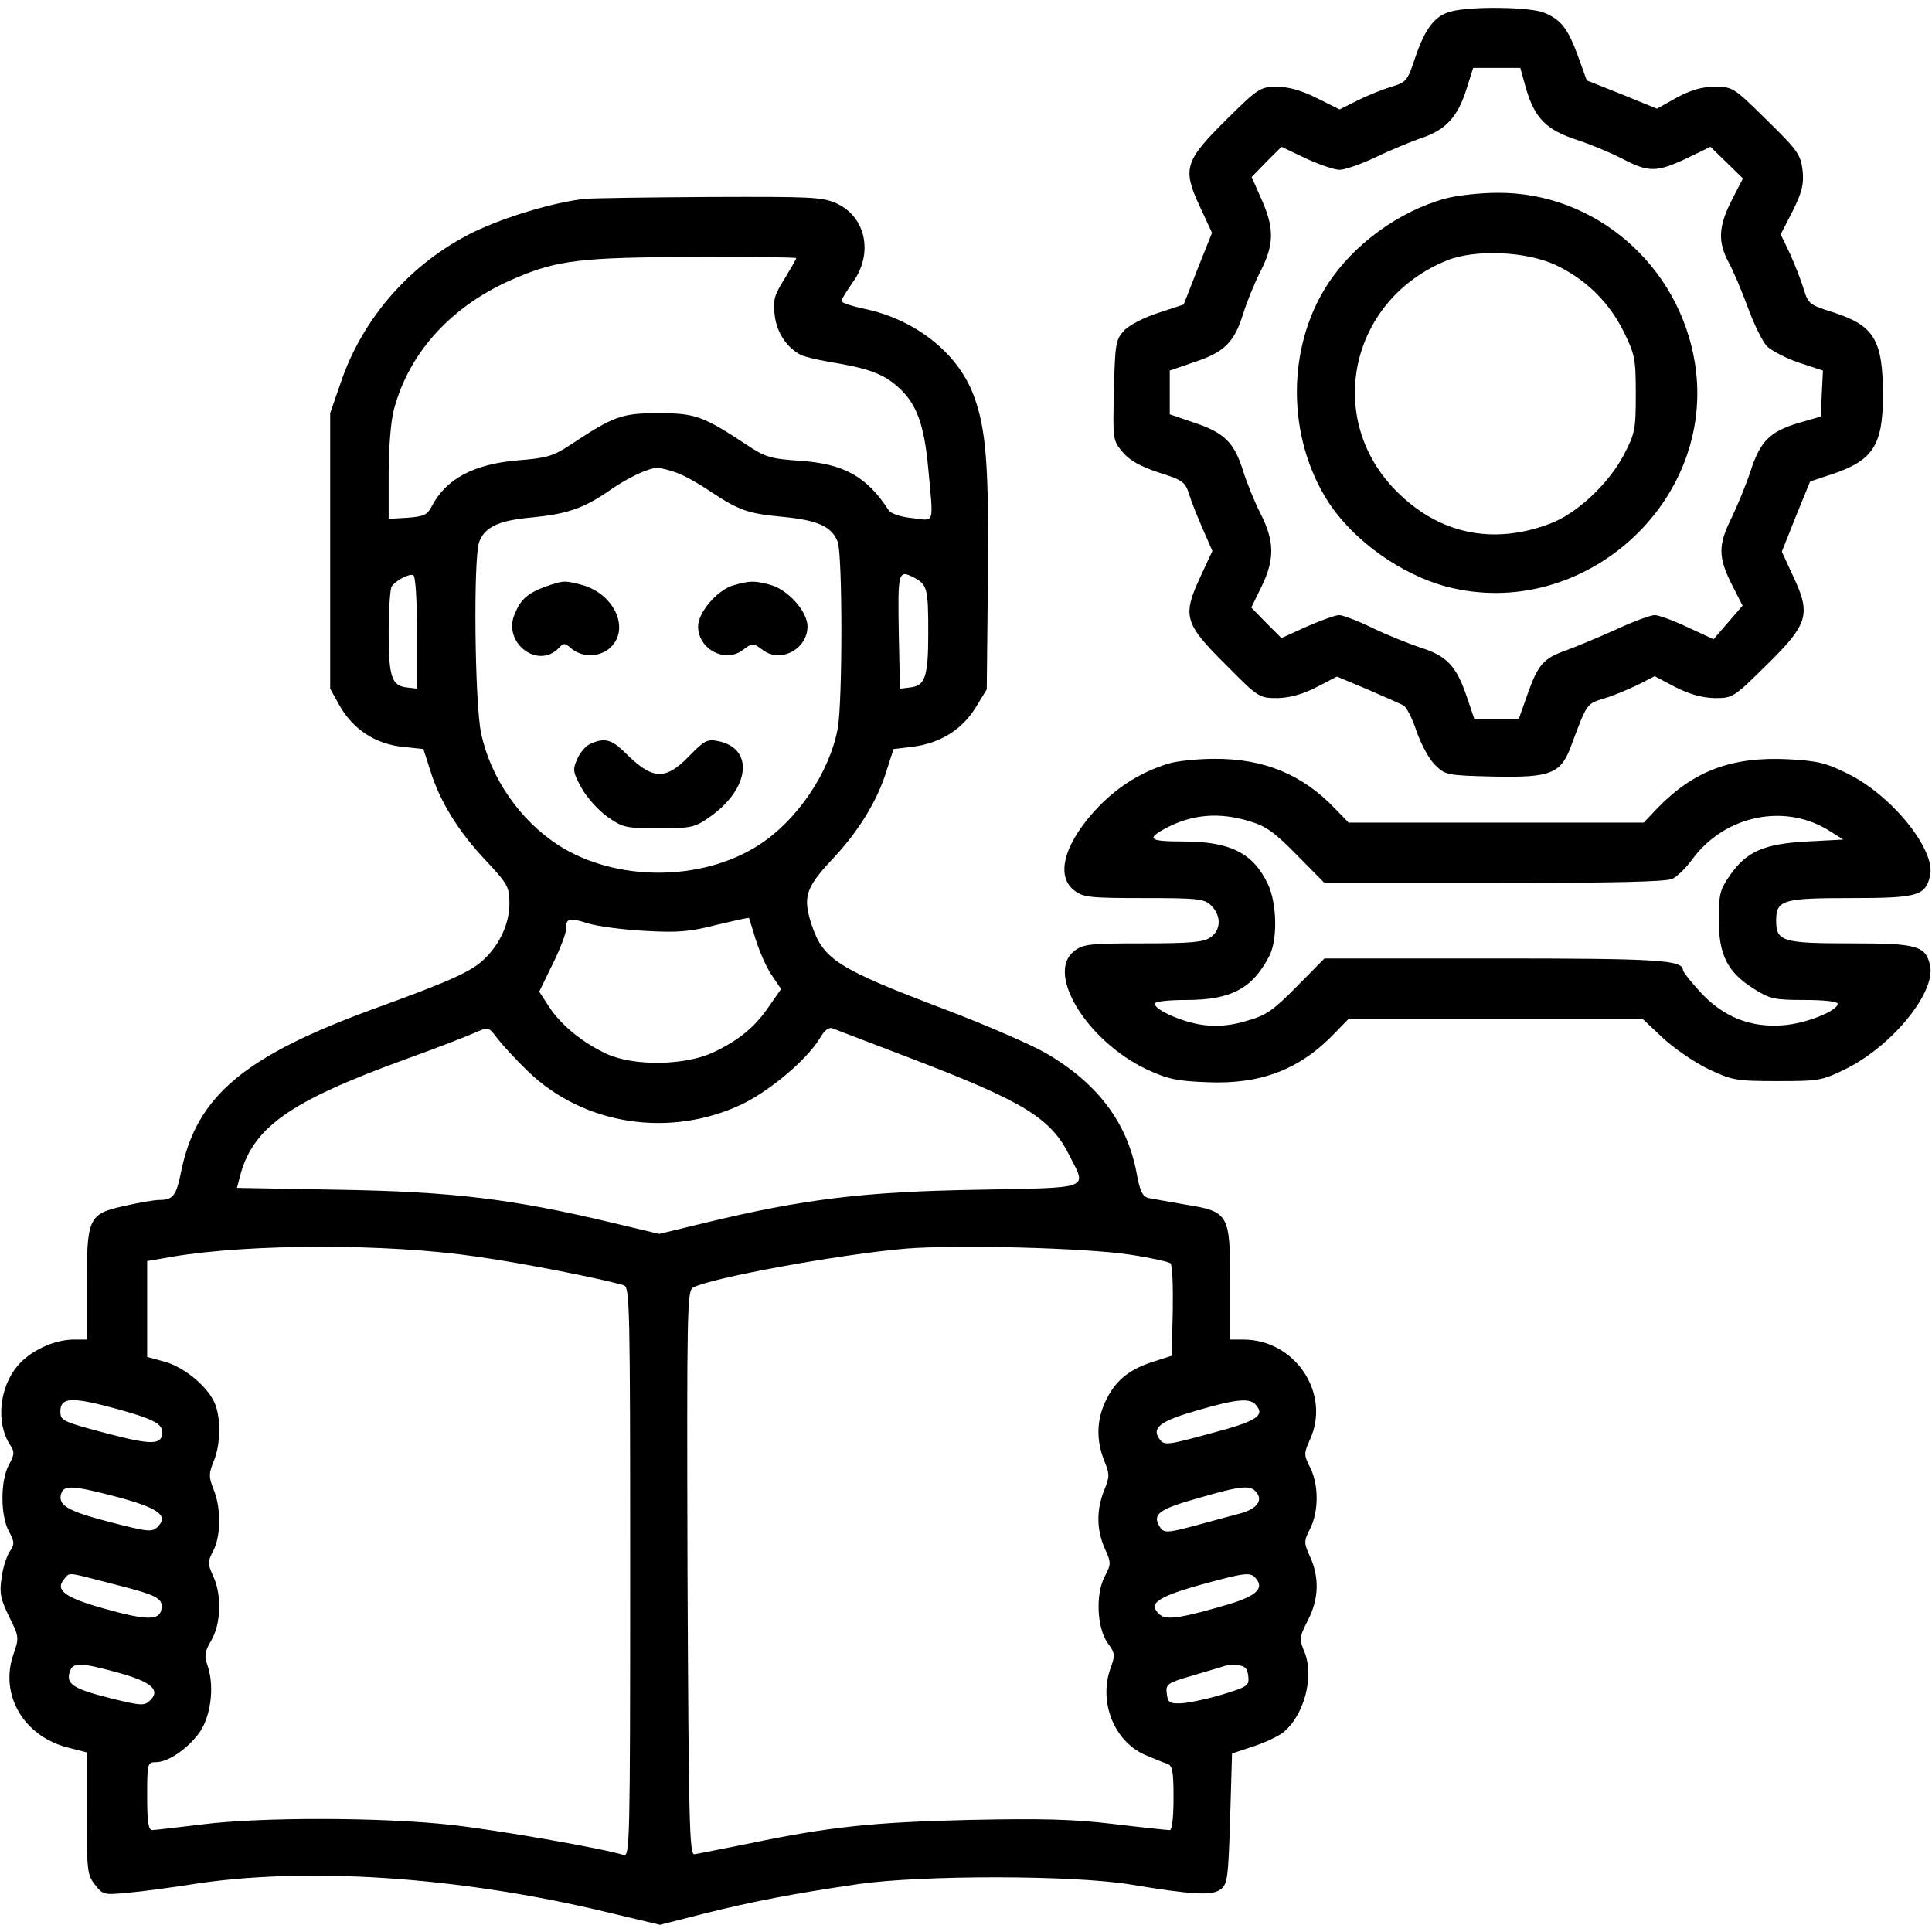
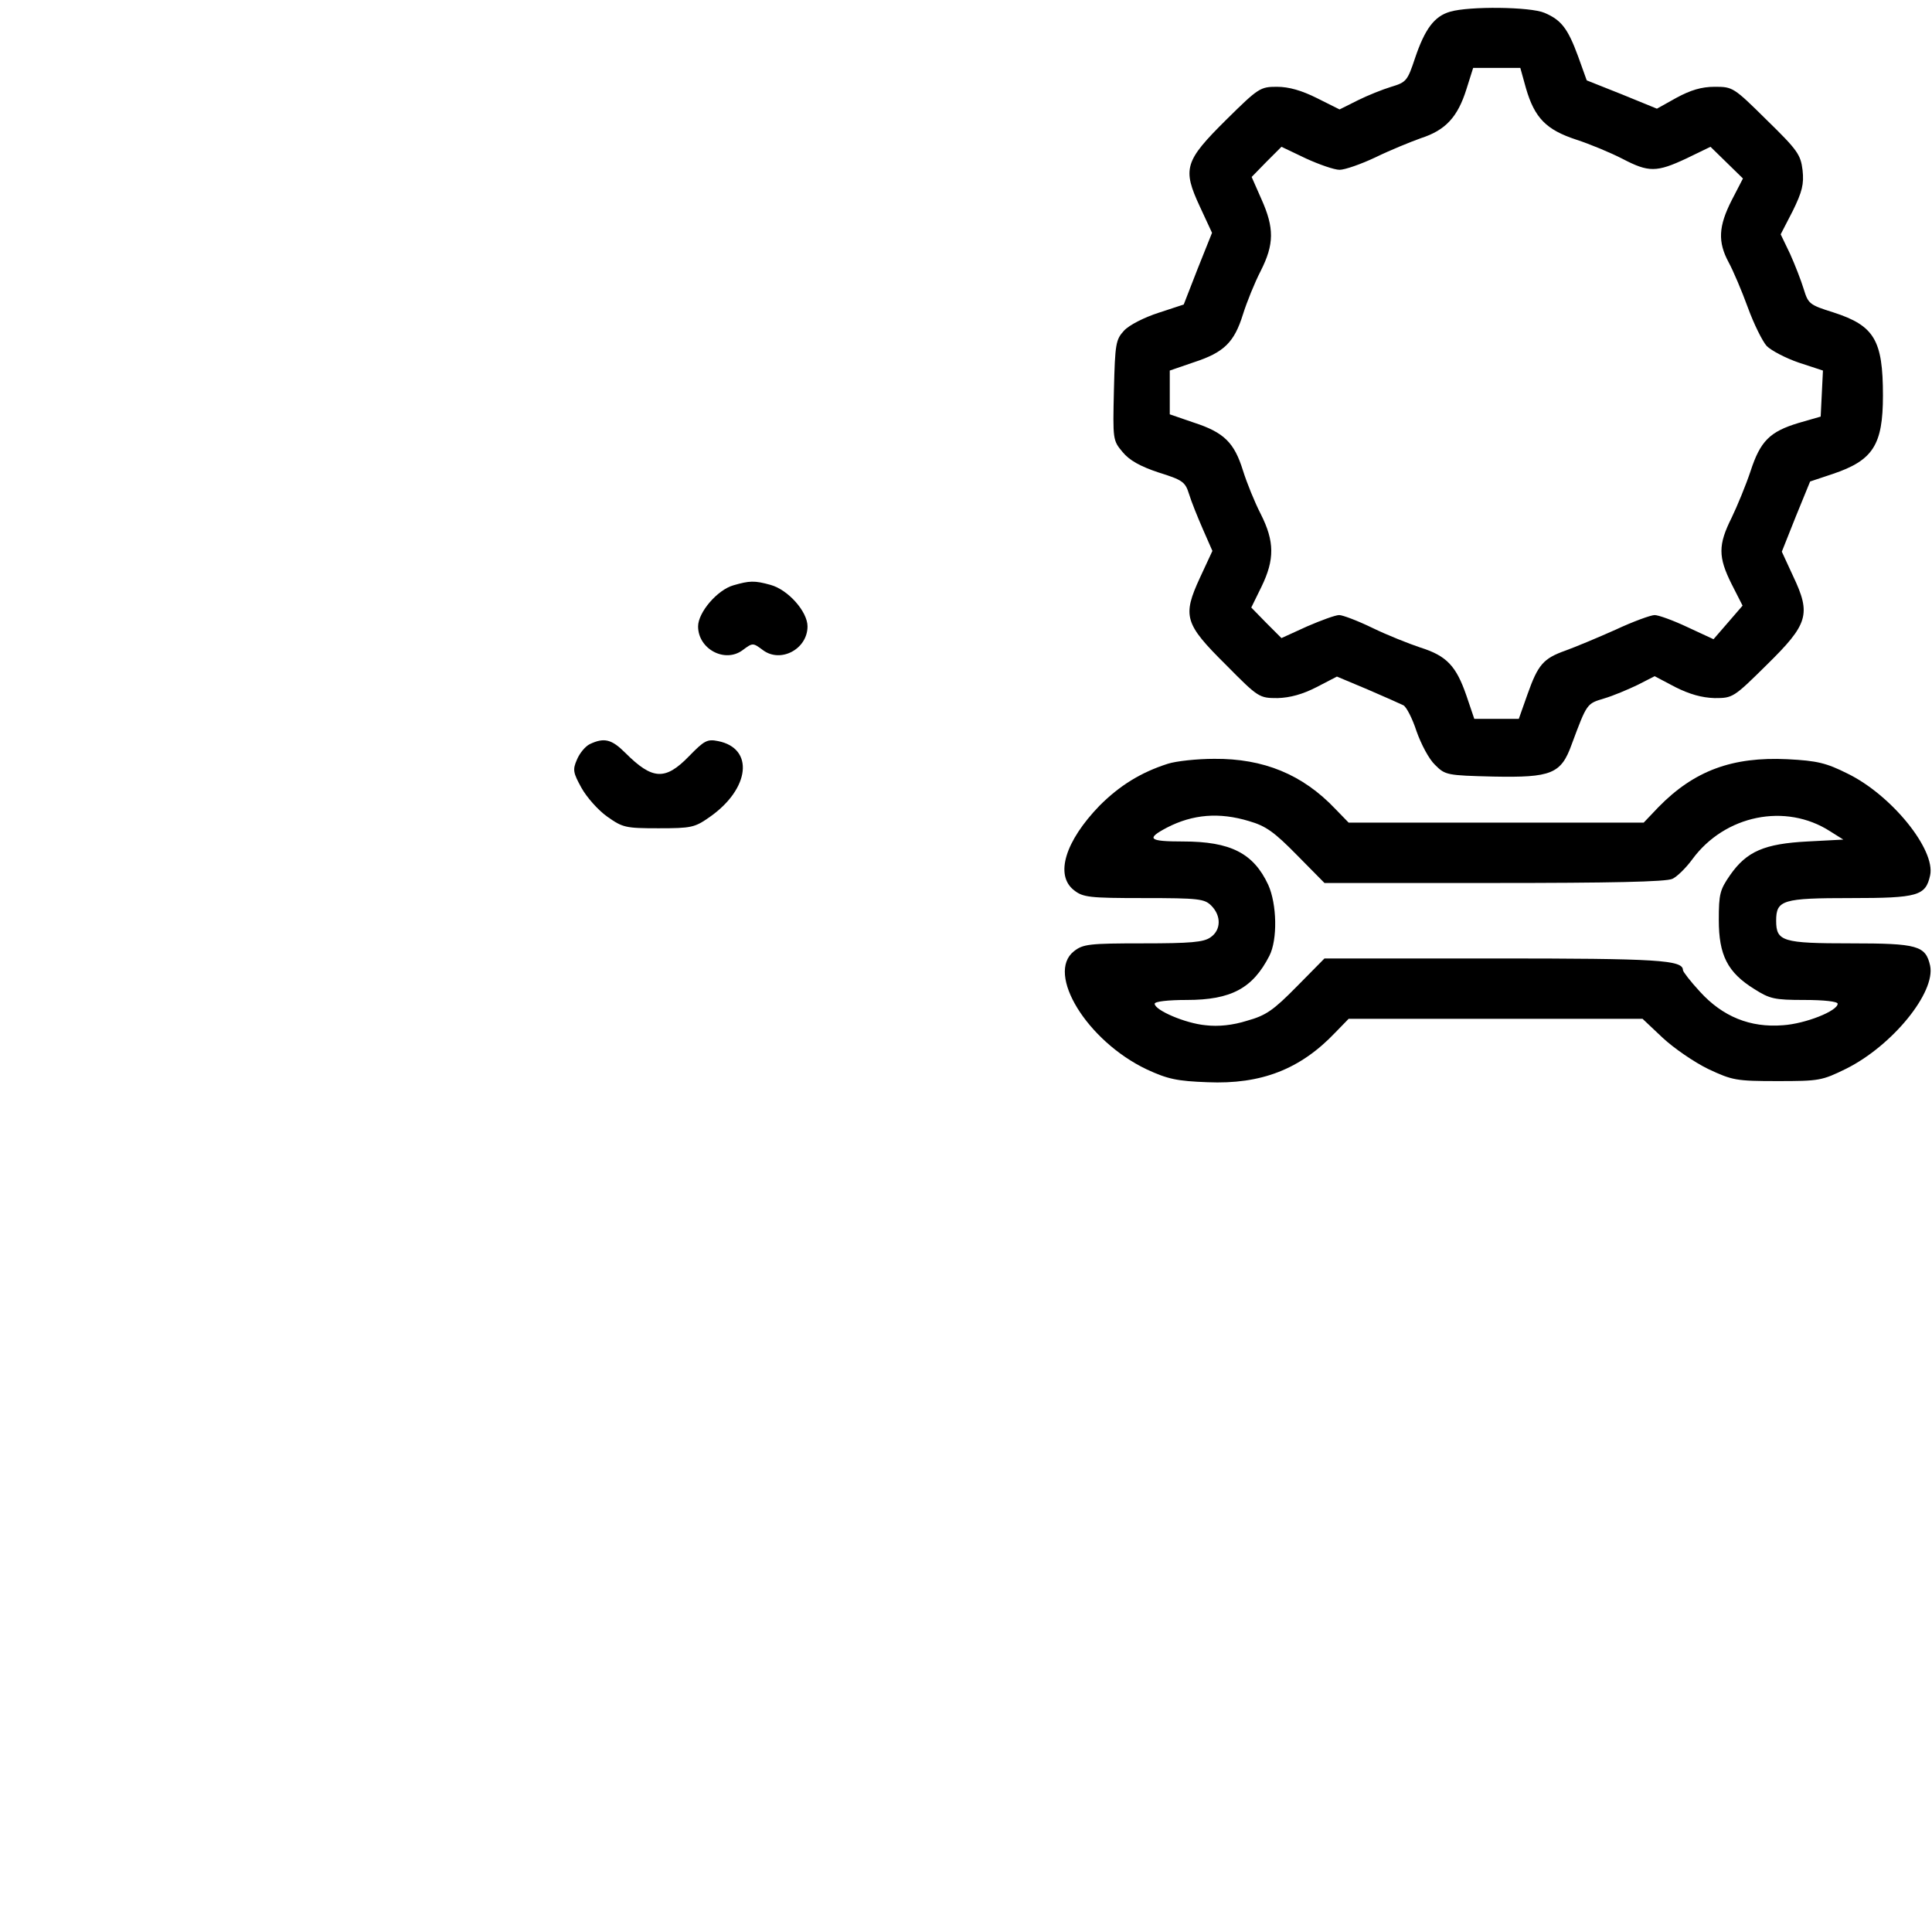
<svg xmlns="http://www.w3.org/2000/svg" width="512pt" height="512pt" viewBox="0 0 512 512" preserveAspectRatio="xMidYMid meet">
  <g transform="translate(0,512) scale(0.1,-0.1)" fill="#000000" stroke="none">
    <path d="M3843 5089 c-42 -12 -67 -46 -93 -123 -20 -60 -23 -64 -63 -76 -23 -7 -63 -23 -89 -36 l-48 -24 -60 30 c-40 20 -74 30 -106 30 -44 0 -49 -3 -134 -87 -111 -110 -117 -130 -70 -231 l32 -69 -38 -95 -37 -95 -67 -22 c-37 -12 -77 -32 -91 -47 -22 -24 -24 -34 -27 -158 -3 -131 -3 -133 23 -164 18 -22 47 -38 95 -54 64 -20 71 -25 81 -57 6 -20 23 -62 37 -94 l25 -57 -33 -71 c-47 -102 -41 -122 69 -231 86 -87 88 -88 137 -88 33 1 66 10 103 29 l54 28 81 -34 c44 -19 87 -38 95 -42 8 -4 24 -35 35 -69 12 -34 33 -74 49 -89 27 -27 31 -28 155 -31 153 -3 179 7 207 85 41 110 40 108 86 122 24 7 64 24 89 36 l45 23 55 -29 c38 -19 70 -28 104 -29 48 0 50 1 138 88 110 108 118 134 70 235 l-30 65 37 93 38 93 60 20 c107 36 133 77 133 208 0 147 -23 185 -131 220 -64 20 -67 23 -79 62 -7 23 -23 64 -36 93 l-25 52 32 62 c25 51 30 71 26 108 -5 41 -13 53 -95 133 -88 87 -90 88 -138 88 -35 0 -64 -9 -101 -29 l-52 -29 -93 38 -93 37 -23 64 c-27 73 -44 96 -89 115 -37 16 -199 18 -250 3z m201 -203 c23 -79 54 -110 133 -136 37 -12 92 -35 123 -51 69 -36 90 -36 169 1 l64 31 43 -42 43 -42 -30 -58 c-35 -69 -37 -110 -8 -164 12 -22 35 -76 51 -120 16 -44 39 -90 50 -102 12 -12 50 -32 85 -44 l64 -21 -3 -61 -3 -61 -59 -17 c-76 -23 -101 -48 -127 -128 -12 -36 -35 -92 -50 -123 -36 -72 -36 -104 0 -176 l29 -57 -38 -44 -39 -45 -69 32 c-38 18 -77 32 -87 32 -10 0 -57 -17 -104 -39 -47 -21 -107 -46 -132 -55 -59 -21 -73 -37 -101 -116 l-23 -65 -59 0 -59 0 -21 62 c-27 78 -52 105 -122 127 -30 10 -88 33 -127 52 -39 19 -79 34 -88 34 -10 0 -48 -14 -85 -30 l-68 -31 -40 40 -40 41 27 55 c35 72 35 120 -2 193 -16 31 -37 83 -47 115 -23 74 -50 101 -130 127 l-64 22 0 58 0 58 64 22 c80 26 107 53 130 127 10 32 31 84 47 115 36 71 36 114 2 190 l-26 59 39 40 40 40 65 -31 c35 -16 75 -30 89 -30 14 0 57 15 95 33 39 19 93 41 121 51 65 21 97 56 120 129 l18 57 62 0 63 0 15 -54z" />
-     <path d="M3831 4594 c-122 -33 -244 -121 -313 -228 -109 -168 -108 -405 2 -576 66 -102 193 -193 315 -225 360 -93 714 224 657 591 -41 261 -265 455 -524 453 -46 0 -107 -7 -137 -15z m291 -176 c79 -37 142 -98 181 -177 30 -61 32 -73 32 -166 0 -93 -2 -104 -32 -161 -40 -76 -125 -156 -196 -182 -151 -57 -293 -27 -405 85 -194 193 -125 509 133 613 75 30 209 24 287 -12z" />
-     <path d="M1550 4593 c-83 -9 -212 -48 -295 -88 -165 -81 -294 -227 -352 -399 l-28 -81 0 -365 0 -365 25 -45 c35 -62 94 -101 165 -109 l57 -6 18 -56 c25 -82 75 -163 147 -239 59 -63 63 -71 63 -114 0 -53 -25 -108 -67 -148 -34 -33 -93 -59 -283 -128 -352 -128 -479 -233 -520 -435 -13 -64 -21 -75 -58 -75 -13 0 -54 -7 -93 -16 -95 -21 -99 -31 -99 -214 l0 -140 -37 0 c-51 -1 -113 -30 -146 -69 -49 -58 -58 -151 -21 -209 13 -19 13 -26 -3 -55 -22 -42 -22 -132 0 -174 16 -30 16 -35 2 -56 -8 -13 -18 -44 -21 -70 -6 -38 -2 -56 20 -101 27 -54 27 -56 11 -102 -36 -106 28 -215 144 -245 l51 -13 0 -162 c0 -151 1 -163 22 -189 21 -27 24 -27 87 -21 36 3 109 13 161 21 303 49 709 23 1102 -71 l147 -35 118 30 c133 33 232 52 408 78 169 24 566 24 720 -1 168 -28 217 -30 240 -13 18 14 20 30 25 188 l5 172 54 18 c29 9 65 26 79 36 57 43 86 149 59 215 -14 34 -14 39 9 84 29 56 31 113 6 168 -17 38 -17 41 0 75 23 45 23 117 0 162 -17 34 -17 37 0 75 55 122 -40 264 -177 264 l-35 0 0 150 c0 184 -3 189 -120 208 -41 7 -84 15 -96 17 -16 4 -23 17 -32 67 -25 133 -103 237 -240 317 -40 23 -160 75 -265 115 -288 109 -325 133 -356 225 -24 73 -16 98 52 171 72 76 122 157 147 239 l18 56 50 6 c73 9 131 45 167 103 l30 49 3 286 c3 304 -4 404 -38 494 -42 112 -155 201 -291 229 -33 7 -59 16 -59 20 0 5 14 27 30 50 55 76 35 173 -43 209 -38 17 -67 18 -337 17 -162 -1 -311 -3 -330 -5z m560 -157 c0 -3 -14 -27 -31 -55 -27 -43 -31 -57 -26 -96 5 -45 31 -85 68 -105 9 -5 43 -13 76 -19 101 -16 142 -31 180 -64 52 -45 72 -100 83 -219 14 -152 18 -138 -42 -131 -32 3 -57 12 -63 21 -58 89 -118 123 -236 131 -77 5 -92 10 -140 42 -115 76 -136 84 -234 84 -98 0 -119 -8 -232 -83 -47 -31 -64 -36 -141 -42 -117 -10 -190 -49 -228 -122 -11 -22 -21 -27 -64 -30 l-50 -3 0 120 c0 68 6 142 14 170 41 154 156 278 322 348 112 48 177 55 472 56 149 1 272 -1 272 -3z m-319 -568 c19 -6 60 -29 91 -50 77 -51 99 -59 196 -68 90 -9 127 -26 142 -66 13 -34 13 -427 0 -495 -22 -117 -108 -244 -210 -309 -151 -97 -379 -97 -530 0 -102 66 -180 178 -205 297 -17 79 -21 466 -5 507 15 40 52 57 142 65 91 9 135 24 203 71 50 35 102 59 126 60 9 0 31 -5 50 -12z m-686 -424 l0 -149 -25 3 c-42 4 -50 27 -50 146 0 61 4 116 8 122 10 15 45 34 57 30 6 -1 10 -61 10 -152z m1318 145 c34 -19 37 -27 37 -145 0 -119 -8 -142 -50 -146 l-25 -3 -3 140 c-3 172 -2 176 41 154z m-713 -936 c87 -5 120 -2 189 16 47 11 85 20 86 18 0 -1 9 -27 18 -58 10 -31 28 -73 42 -93 l25 -37 -30 -43 c-38 -57 -82 -93 -150 -125 -75 -35 -210 -37 -282 -4 -63 29 -121 76 -153 125 l-26 40 35 72 c20 40 36 82 36 93 0 30 7 32 58 16 26 -8 94 -17 152 -20z m-312 -371 c148 -144 378 -179 569 -88 74 36 169 116 204 172 15 26 26 33 38 28 9 -4 104 -40 211 -81 292 -112 365 -156 414 -255 46 -91 63 -85 -246 -91 -299 -5 -460 -25 -717 -87 l-124 -30 -126 30 c-260 62 -420 82 -719 87 l-274 5 7 27 c33 132 129 201 440 314 83 30 166 62 185 71 35 15 35 15 59 -17 14 -18 49 -56 79 -85z m-136 -492 c115 -16 325 -57 391 -76 16 -5 17 -50 17 -760 0 -715 -1 -755 -17 -750 -58 18 -339 67 -459 80 -181 20 -501 21 -659 1 -66 -8 -126 -15 -132 -15 -10 0 -13 25 -13 90 0 87 1 90 23 90 31 0 80 32 113 75 32 42 43 122 25 178 -10 30 -9 39 9 70 26 44 28 121 5 170 -15 33 -15 38 0 67 21 40 21 115 1 163 -13 33 -13 41 0 74 20 46 20 123 0 161 -23 44 -82 91 -132 104 l-44 12 0 127 0 127 69 12 c205 34 565 35 803 0z m1733 5 c54 -8 103 -19 107 -23 5 -5 7 -62 6 -127 l-3 -118 -53 -17 c-63 -21 -98 -51 -123 -105 -23 -50 -24 -102 -3 -155 15 -37 15 -43 0 -80 -21 -52 -20 -105 2 -154 17 -38 17 -41 -1 -75 -24 -47 -20 -136 9 -176 19 -26 20 -31 6 -69 -30 -88 11 -190 91 -226 23 -10 50 -21 60 -24 14 -5 17 -18 17 -91 0 -52 -4 -85 -10 -85 -6 0 -73 7 -148 16 -106 13 -192 15 -382 11 -255 -6 -372 -18 -587 -63 -71 -14 -135 -27 -143 -28 -13 -1 -15 89 -18 746 -2 704 -1 748 15 756 49 26 389 88 563 103 137 11 478 2 595 -16z m-2681 -410 c90 -25 116 -38 116 -60 0 -34 -26 -35 -138 -6 -126 33 -132 36 -132 60 0 39 30 40 154 6z m3015 11 c24 -28 0 -43 -122 -75 -113 -31 -122 -32 -134 -15 -22 30 1 48 99 76 106 31 141 34 157 14z m-3015 -244 c107 -29 133 -49 104 -78 -15 -15 -25 -14 -129 13 -112 29 -138 45 -126 77 8 21 33 19 151 -12z m3015 14 c19 -22 2 -45 -43 -57 -22 -6 -72 -19 -111 -30 -86 -23 -92 -23 -104 -1 -16 30 2 43 105 72 114 33 137 35 153 16z m-3036 -242 c123 -31 139 -39 135 -67 -4 -32 -38 -32 -152 0 -104 29 -130 49 -107 77 17 20 4 21 124 -10z m3036 12 c21 -25 0 -45 -68 -66 -128 -38 -169 -44 -186 -30 -35 29 -11 47 106 80 121 33 133 35 148 16z m-3015 -249 c87 -24 112 -46 84 -73 -15 -15 -23 -15 -107 6 -96 24 -117 37 -106 70 8 25 27 25 129 -3z m2994 -9 c3 -25 -1 -28 -70 -49 -40 -12 -89 -22 -108 -23 -31 -1 -35 2 -38 26 -3 25 1 28 70 48 40 12 78 23 83 25 6 2 21 3 35 2 19 -2 26 -8 28 -29z" />
-     <path d="M1447 3566 c-49 -18 -67 -34 -83 -73 -33 -77 63 -149 118 -89 11 12 15 12 29 0 29 -26 72 -27 102 -4 59 47 19 145 -71 170 -46 12 -48 12 -95 -4z" />
    <path d="M1944 3569 c-43 -12 -94 -72 -94 -109 0 -60 71 -98 118 -63 27 20 27 20 54 0 47 -35 118 3 118 63 0 39 -51 97 -98 110 -43 12 -56 11 -98 -1z" />
    <path d="M1563 3148 c-12 -6 -27 -24 -34 -41 -12 -27 -10 -35 12 -75 14 -25 44 -59 68 -76 41 -29 48 -31 136 -31 88 0 96 2 136 30 107 75 118 182 22 201 -29 6 -37 1 -77 -40 -63 -65 -97 -63 -169 9 -36 36 -56 41 -94 23z" />
    <path d="M3095 3096 c-72 -23 -128 -58 -181 -111 -91 -94 -119 -184 -68 -224 24 -19 40 -21 185 -21 146 0 161 -2 179 -20 27 -27 26 -65 -2 -84 -18 -13 -53 -16 -179 -16 -143 0 -159 -2 -183 -21 -75 -59 35 -238 193 -313 56 -26 81 -31 161 -34 142 -6 246 34 339 132 l35 36 389 0 390 0 53 -50 c30 -28 84 -65 121 -83 64 -30 74 -32 183 -32 111 0 118 1 183 33 122 61 237 202 222 273 -12 53 -33 59 -210 59 -181 0 -198 5 -198 60 0 55 17 60 198 60 178 0 198 6 210 60 15 68 -102 213 -219 270 -56 28 -80 34 -159 38 -146 7 -247 -30 -342 -127 l-39 -41 -391 0 -391 0 -35 36 c-87 92 -191 134 -321 133 -46 0 -101 -6 -123 -13z m215 -152 c45 -13 67 -29 127 -90 l73 -74 449 0 c307 0 457 3 473 11 13 6 37 30 53 52 86 117 247 150 365 74 l35 -22 -95 -5 c-114 -6 -161 -26 -205 -89 -27 -39 -30 -50 -30 -119 0 -93 23 -139 94 -183 41 -26 53 -29 133 -29 51 0 88 -4 88 -10 0 -19 -85 -53 -145 -57 -87 -7 -160 23 -220 89 -25 27 -45 53 -45 57 0 27 -66 31 -501 31 l-449 0 -73 -74 c-63 -64 -82 -77 -132 -91 -38 -12 -76 -16 -110 -12 -54 5 -135 40 -135 57 0 6 36 10 85 10 118 0 175 31 219 117 22 43 20 137 -3 188 -39 84 -100 115 -226 115 -91 0 -99 7 -42 37 68 35 138 41 217 17z" />
  </g>
</svg>